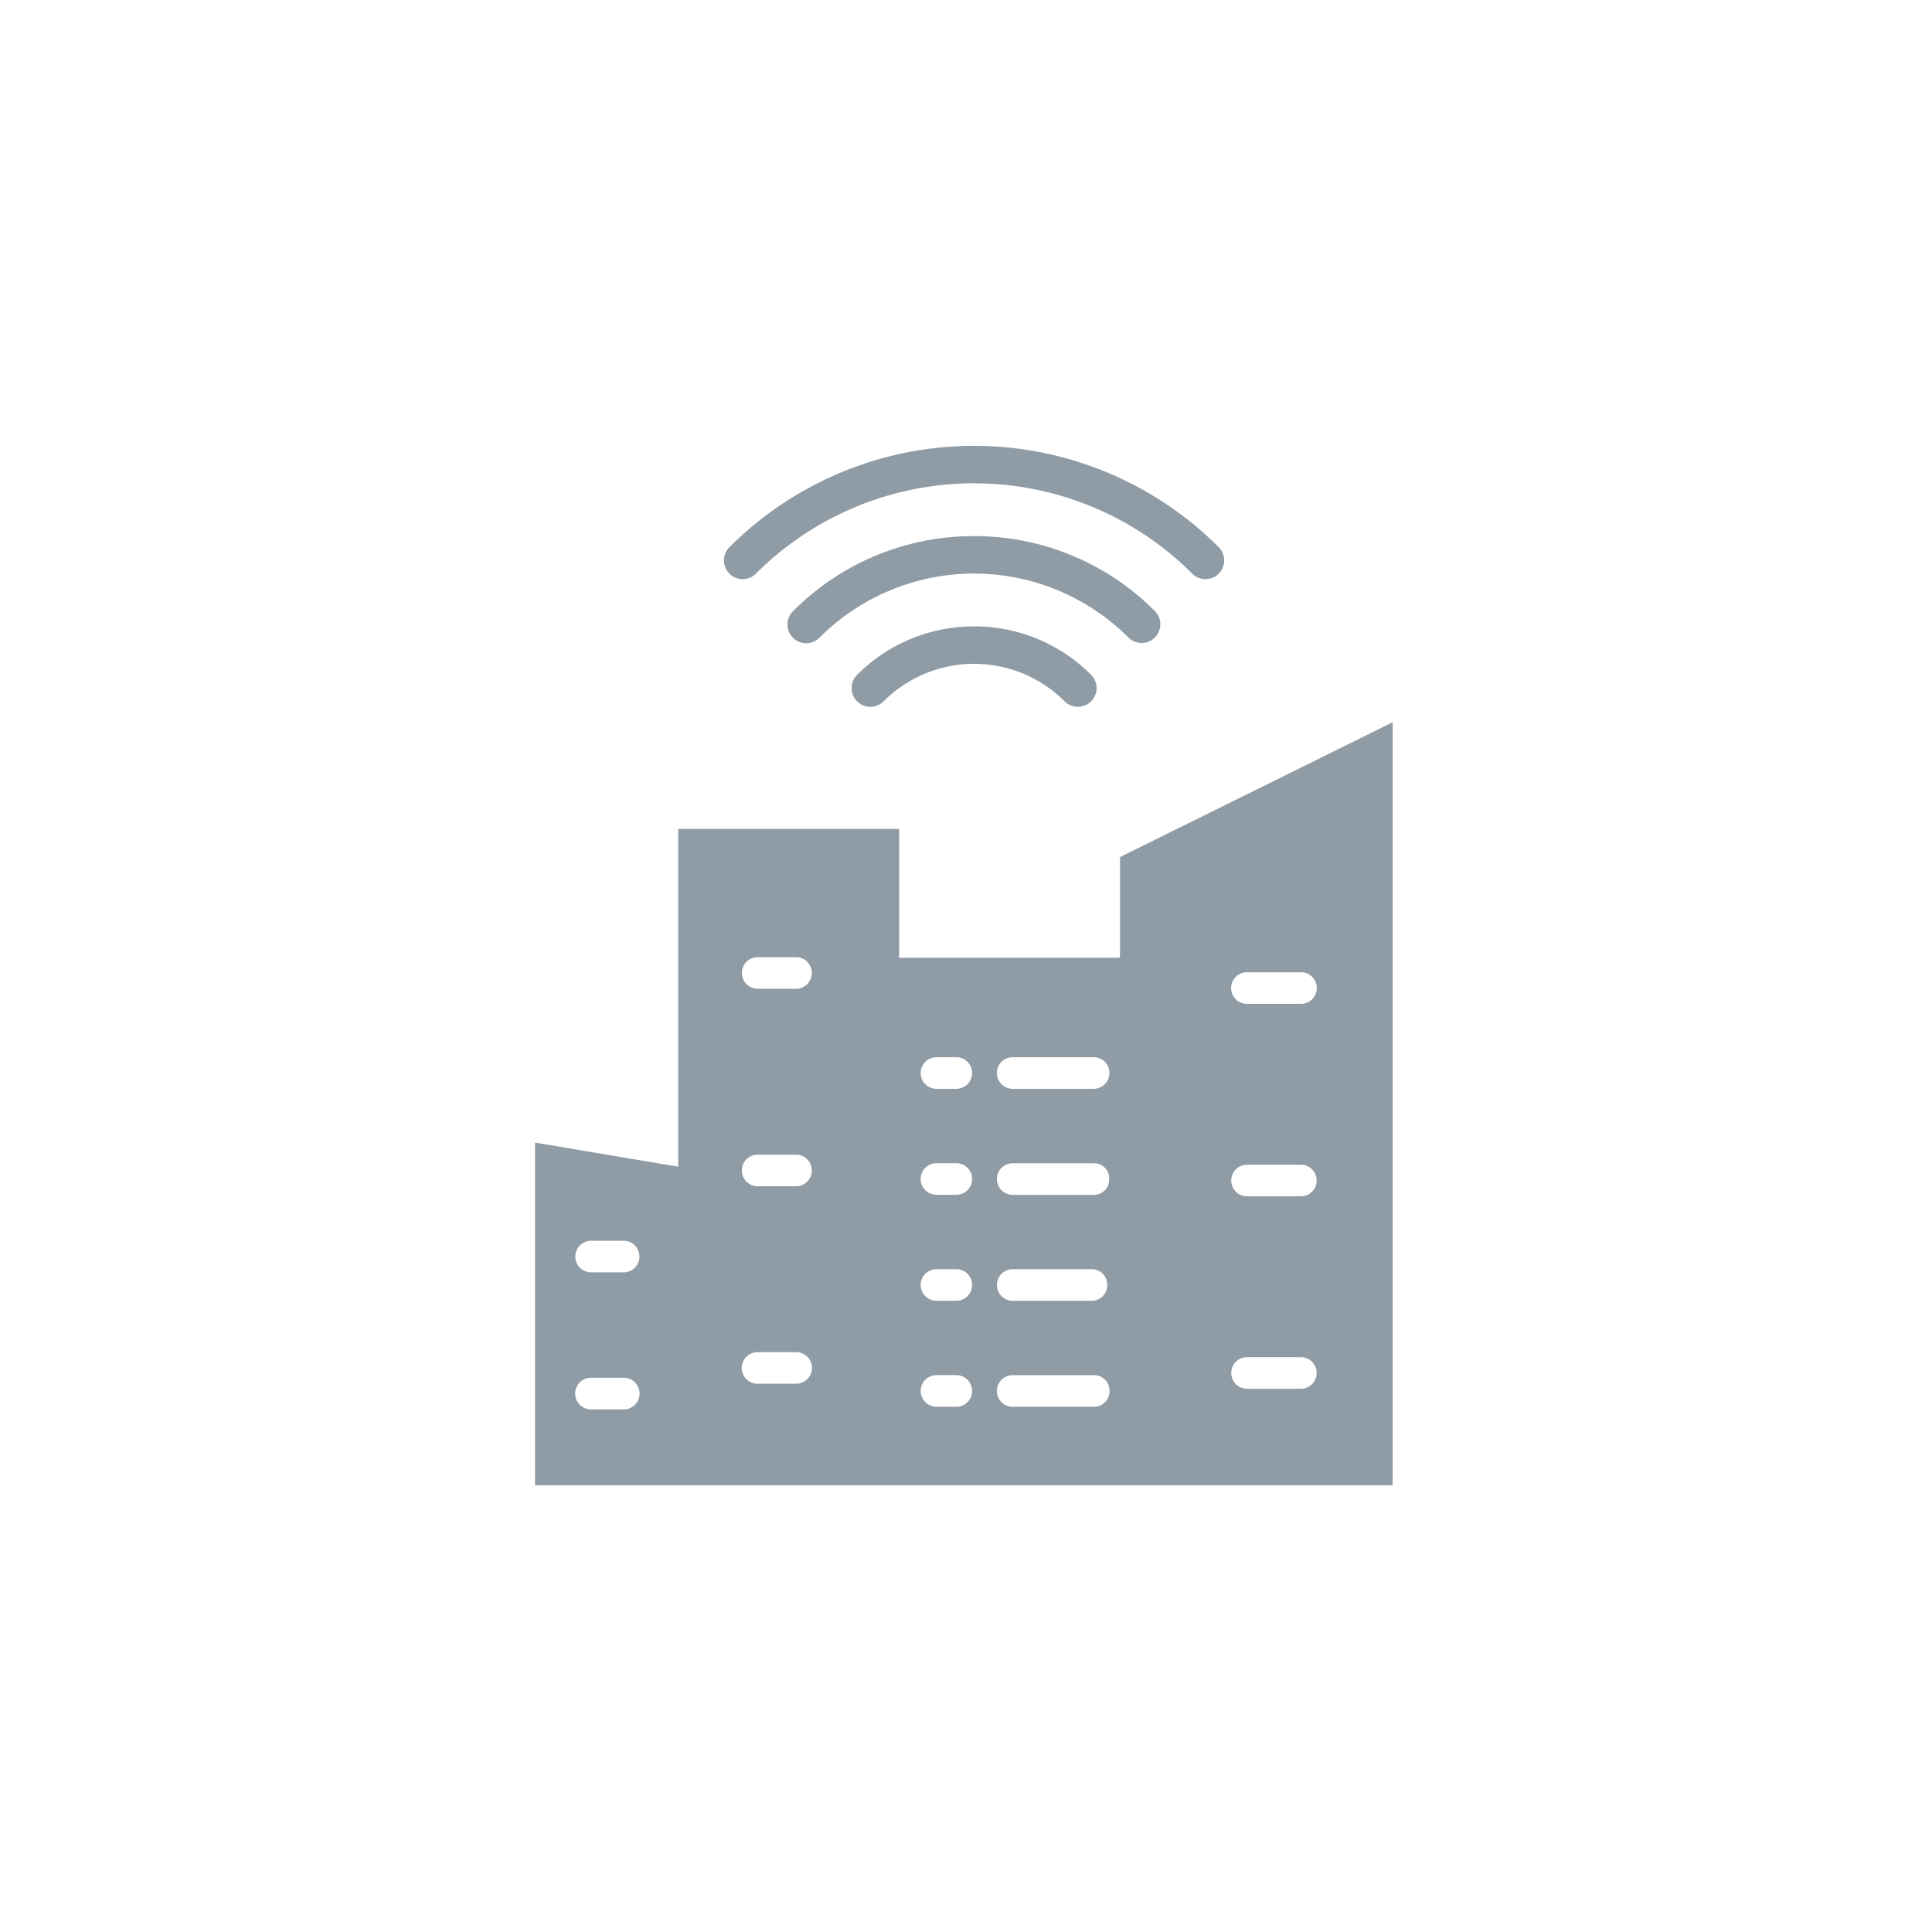
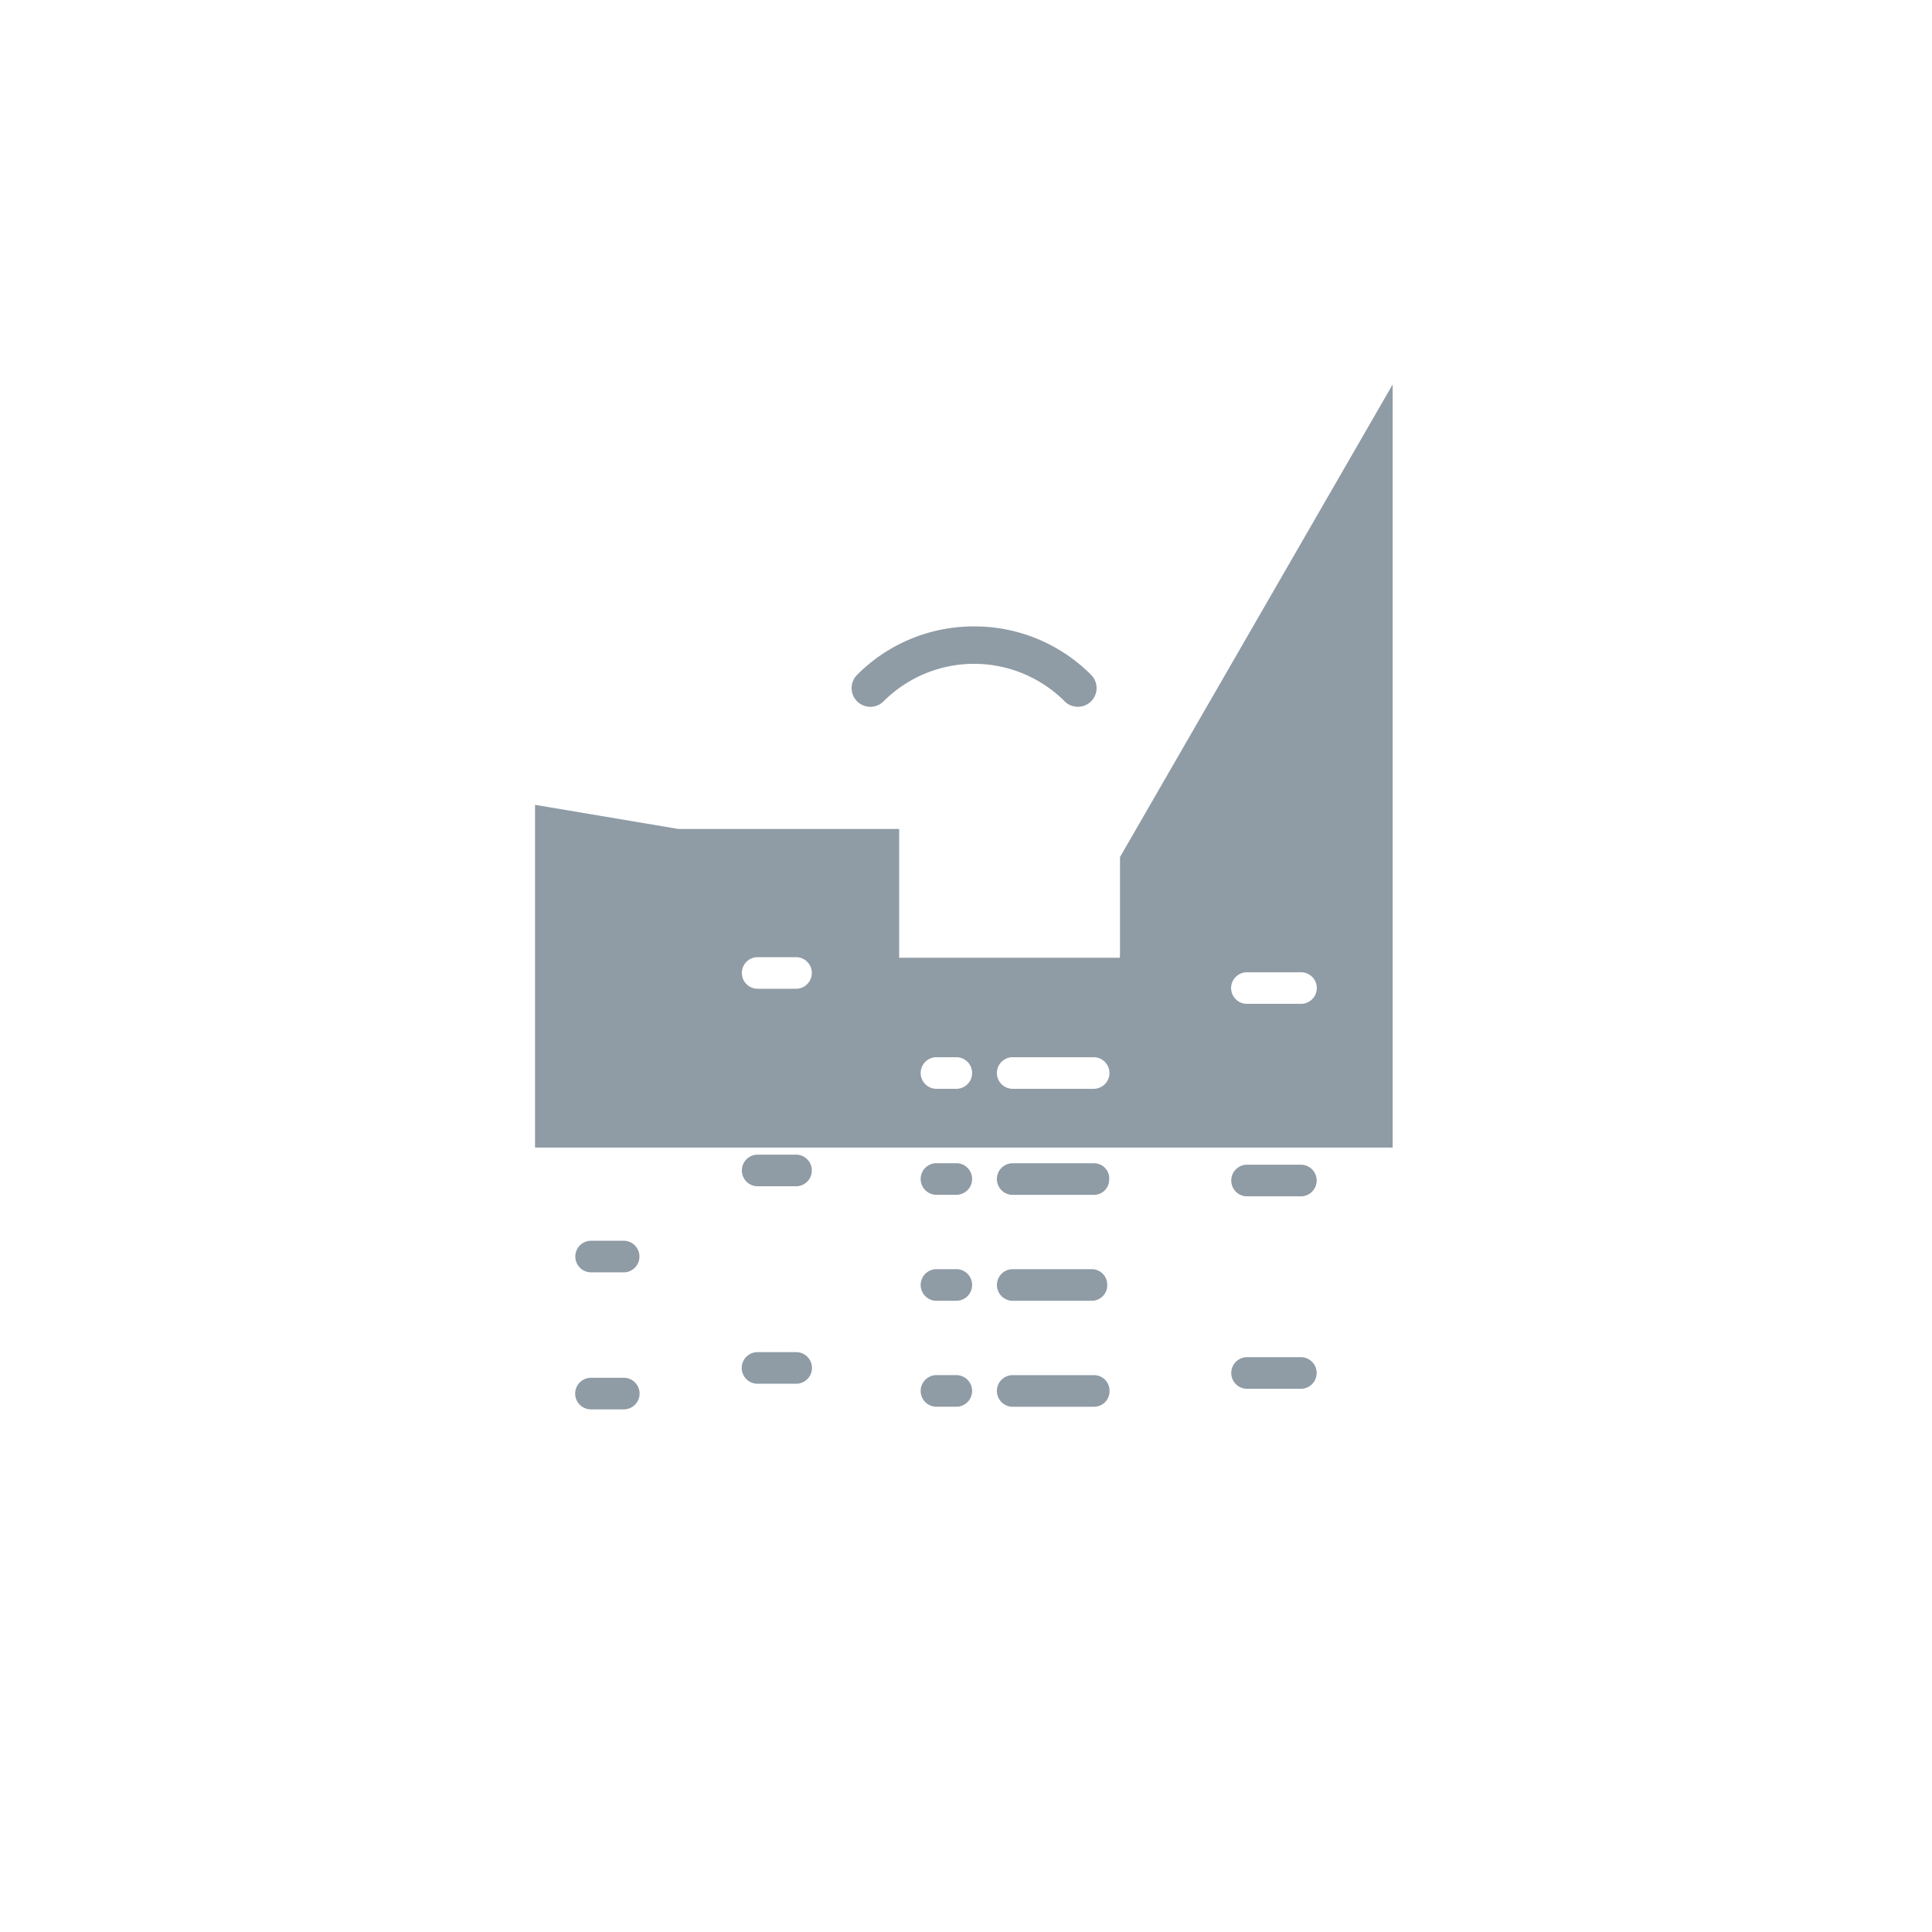
<svg xmlns="http://www.w3.org/2000/svg" height="130" viewBox="0 0 130 130" width="130">
  <g fill="#8f9ba5" transform="translate(-567.944 -377.206)">
-     <path d="m643.307 434.875v6.475l-.015.3h-14.846v-8.667h-14.868v22.727l-9.634-1.621v23.062h57.707v-51.345zm-33.344 37.164h-2.3a1.063 1.063 0 0 1 0-2.124h2.3a1.063 1.063 0 0 1 0 2.124zm0-9.22h-2.3a1.064 1.064 0 0 1 0-2.125h2.3a1.064 1.064 0 0 1 0 2.125zm11.6 7.495h-2.693a1.063 1.063 0 0 1 0-2.124h2.693a1.063 1.063 0 0 1 0 2.124zm0-13.288h-2.693a1.064 1.064 0 0 1 0-2.125h2.693a1.064 1.064 0 0 1 0 2.125zm0-13.289h-2.693a1.064 1.064 0 0 1 0-2.125h2.693a1.064 1.064 0 0 1 0 2.125zm10.785 28.124h-1.446a1.064 1.064 0 0 1 0-2.125h1.446a1.064 1.064 0 0 1 0 2.125zm0-7.13h-1.446a1.064 1.064 0 0 1 0-2.125h1.446a1.064 1.064 0 0 1 0 2.125zm0-7.131h-1.446a1.064 1.064 0 0 1 0-2.125h1.446a1.064 1.064 0 0 1 0 2.125zm0-7.131h-1.446a1.064 1.064 0 0 1 0-2.125h1.446a1.064 1.064 0 0 1 0 2.125zm10.252 20.331a1.039 1.039 0 0 1 -1.013 1.062h-5.557a1.064 1.064 0 0 1 0-2.125h5.559a1.039 1.039 0 0 1 1.011 1.063zm-.154-7.13a1.039 1.039 0 0 1 -1.014 1.062h-5.4a1.064 1.064 0 0 1 0-2.125h5.4a1.039 1.039 0 0 1 1.014 1.063zm.123-6.965a1.019 1.019 0 0 1 -.982.9h-5.557a1.064 1.064 0 0 1 0-2.125h5.559a1.025 1.025 0 0 1 .994.962zm-.982-6.236h-5.557a1.064 1.064 0 0 1 0-2.125h5.559a1.064 1.064 0 0 1 0 2.125zm13.944 20.184h-3.731a1.064 1.064 0 0 1 0-2.125h3.732a1.064 1.064 0 0 1 0 2.125zm0-12.95h-3.731a1.064 1.064 0 0 1 0-2.125h3.732a1.064 1.064 0 0 1 0 2.125zm0-12.951h-3.731a1.063 1.063 0 0 1 0-2.124h3.732a1.063 1.063 0 0 1 0 2.124z" />
+     <path d="m643.307 434.875v6.475l-.015.3h-14.846v-8.667h-14.868l-9.634-1.621v23.062h57.707v-51.345zm-33.344 37.164h-2.3a1.063 1.063 0 0 1 0-2.124h2.3a1.063 1.063 0 0 1 0 2.124zm0-9.22h-2.3a1.064 1.064 0 0 1 0-2.125h2.3a1.064 1.064 0 0 1 0 2.125zm11.6 7.495h-2.693a1.063 1.063 0 0 1 0-2.124h2.693a1.063 1.063 0 0 1 0 2.124zm0-13.288h-2.693a1.064 1.064 0 0 1 0-2.125h2.693a1.064 1.064 0 0 1 0 2.125zm0-13.289h-2.693a1.064 1.064 0 0 1 0-2.125h2.693a1.064 1.064 0 0 1 0 2.125zm10.785 28.124h-1.446a1.064 1.064 0 0 1 0-2.125h1.446a1.064 1.064 0 0 1 0 2.125zm0-7.13h-1.446a1.064 1.064 0 0 1 0-2.125h1.446a1.064 1.064 0 0 1 0 2.125zm0-7.131h-1.446a1.064 1.064 0 0 1 0-2.125h1.446a1.064 1.064 0 0 1 0 2.125zm0-7.131h-1.446a1.064 1.064 0 0 1 0-2.125h1.446a1.064 1.064 0 0 1 0 2.125zm10.252 20.331a1.039 1.039 0 0 1 -1.013 1.062h-5.557a1.064 1.064 0 0 1 0-2.125h5.559a1.039 1.039 0 0 1 1.011 1.063zm-.154-7.13a1.039 1.039 0 0 1 -1.014 1.062h-5.4a1.064 1.064 0 0 1 0-2.125h5.4a1.039 1.039 0 0 1 1.014 1.063zm.123-6.965a1.019 1.019 0 0 1 -.982.9h-5.557a1.064 1.064 0 0 1 0-2.125h5.559a1.025 1.025 0 0 1 .994.962zm-.982-6.236h-5.557a1.064 1.064 0 0 1 0-2.125h5.559a1.064 1.064 0 0 1 0 2.125zm13.944 20.184h-3.731a1.064 1.064 0 0 1 0-2.125h3.732a1.064 1.064 0 0 1 0 2.125zm0-12.95h-3.731a1.064 1.064 0 0 1 0-2.125h3.732a1.064 1.064 0 0 1 0 2.125zm0-12.951h-3.731a1.063 1.063 0 0 1 0-2.124h3.732a1.063 1.063 0 0 1 0 2.124z" />
    <g transform="translate(3.418)">
-       <path d="m646.532 414.025a23.28 23.28 0 0 0 -32.924 0 1.26 1.26 0 0 0 .889 2.151 1.254 1.254 0 0 0 .891-.369 20.764 20.764 0 0 1 29.363 0 1.253 1.253 0 0 0 .891.369 1.26 1.26 0 0 0 .888-2.151z" />
-       <path d="m630.07 413.281a17.1 17.1 0 0 0 -12.17 5.039 1.26 1.26 0 1 0 1.781 1.782 14.687 14.687 0 0 1 20.771 0 1.259 1.259 0 1 0 1.781-1.781 17.094 17.094 0 0 0 -12.163-5.04z" />
      <path d="m630.07 419.356a11.06 11.06 0 0 0 -7.872 3.26 1.259 1.259 0 0 0 1.782 1.78 8.616 8.616 0 0 1 12.183 0 1.263 1.263 0 0 0 1.781 0 1.259 1.259 0 0 0 0-1.78 11.053 11.053 0 0 0 -7.874-3.26z" />
    </g>
  </g>
  <path d="m0 0h130v130h-130z" fill="none" />
</svg>